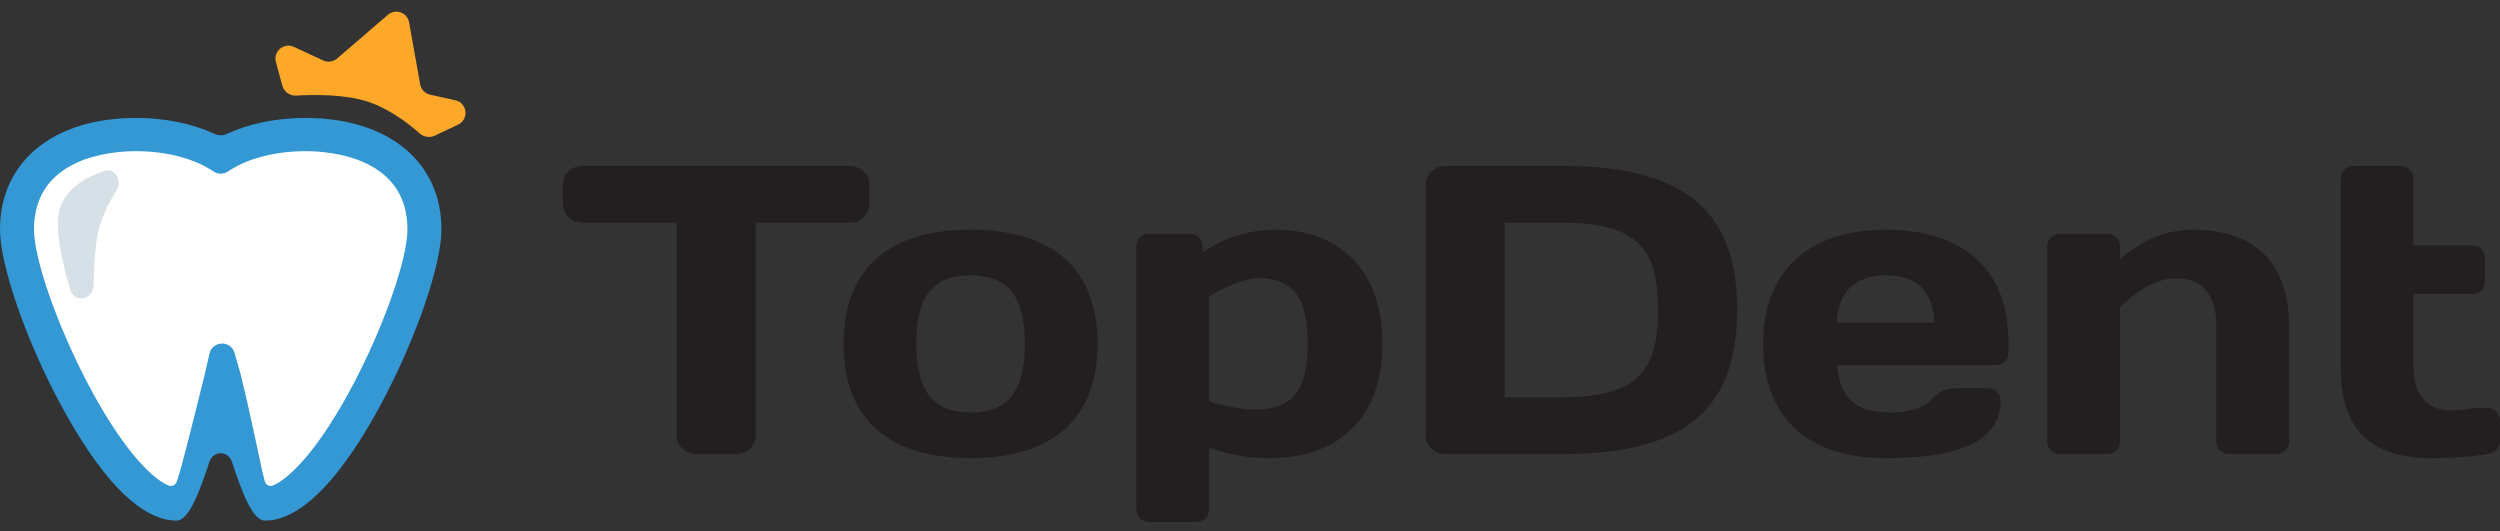
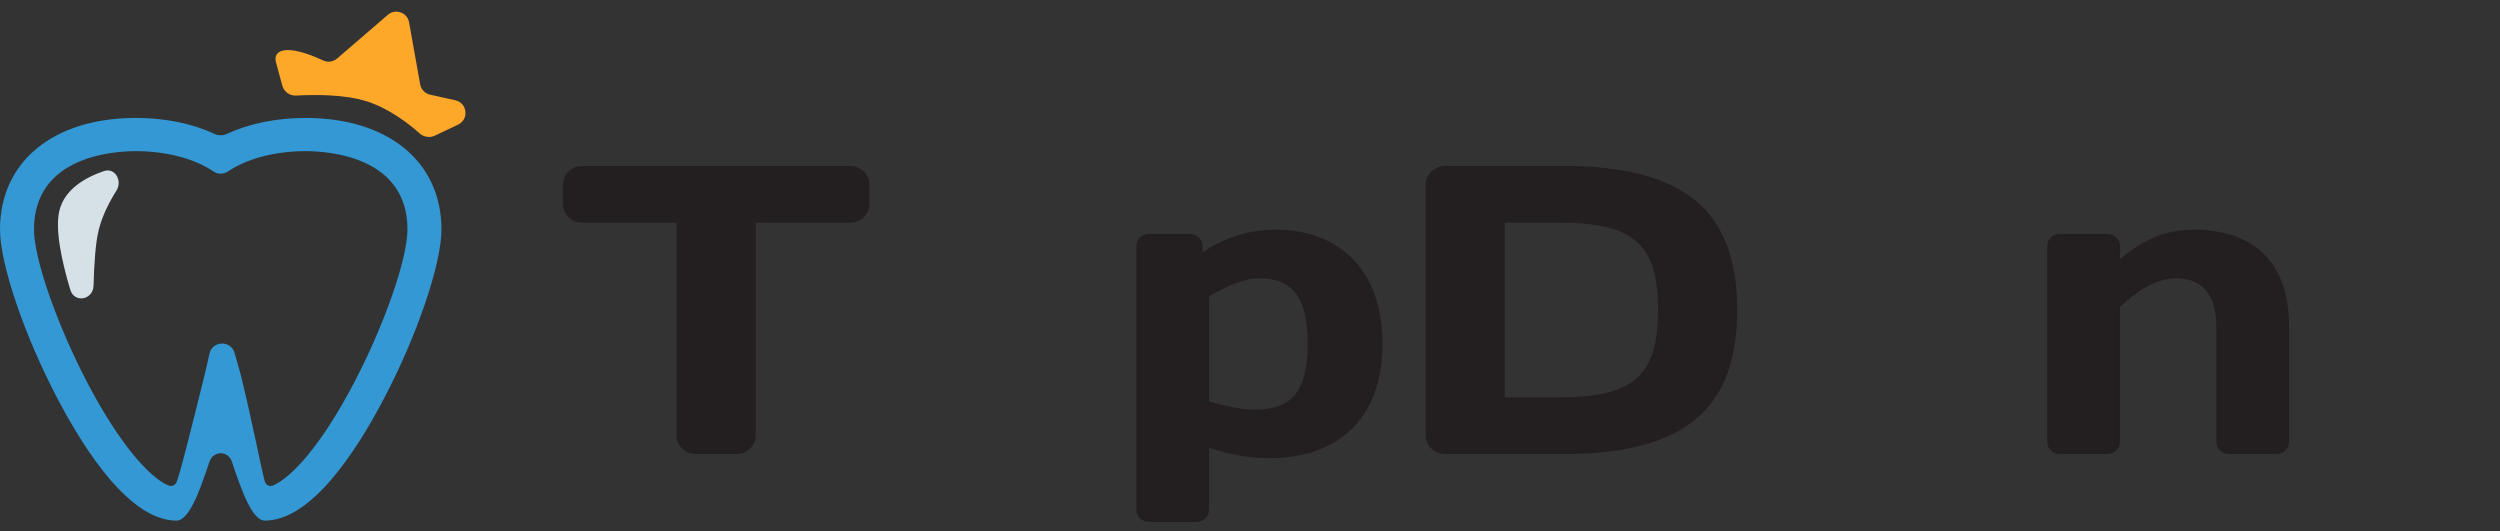
<svg xmlns="http://www.w3.org/2000/svg" width="193" height="41" viewBox="0 0 193 41" fill="none">
  <rect x="0" y="0" width="193" height="41" fill="#333333" stroke="none" />
  <path d="M65.59 12.809C66.454 12.809 67.118 13.445 67.118 14.271V15.733C67.118 16.559 66.454 17.195 65.59 17.195H58.345V33.624C58.345 34.419 57.648 35.054 56.817 35.054H53.759C52.929 35.054 52.231 34.419 52.231 33.624V17.195H44.986C44.122 17.195 43.458 16.559 43.458 15.733V14.271C43.458 13.445 44.122 12.809 44.986 12.809H65.59Z" fill="#231F20" />
-   <path d="M84.732 26.537C84.732 32.384 81.209 35.371 74.929 35.371C68.648 35.371 65.126 32.384 65.126 26.537C65.126 20.69 68.648 17.734 74.929 17.734C81.209 17.734 84.732 20.69 84.732 26.537ZM79.116 26.537C79.116 22.787 77.753 21.262 74.929 21.262C72.104 21.262 70.741 22.787 70.741 26.537C70.741 30.287 72.104 31.844 74.929 31.844C77.753 31.844 79.116 30.287 79.116 26.537Z" fill="#231F20" />
  <path d="M106.732 26.537C106.732 32.384 103.209 35.371 98.025 35.371C96.031 35.371 94.702 34.99 93.34 34.577V39.343C93.34 39.884 92.908 40.297 92.343 40.297H88.72C88.155 40.297 87.723 39.884 87.723 39.343V19.006C87.723 18.465 88.155 18.052 88.72 18.052H91.845C92.409 18.052 92.841 18.465 92.841 19.006V19.482C94.336 18.465 96.164 17.734 98.524 17.734C103.242 17.734 106.732 20.722 106.732 26.537ZM93.34 22.883V30.986C94.702 31.399 96.031 31.622 96.862 31.622C99.852 31.622 100.949 30.065 100.949 26.537C100.949 23.041 99.853 21.484 97.194 21.484C95.998 21.484 94.503 22.183 93.34 22.883Z" fill="#231F20" />
  <path d="M120.655 12.809C130.126 12.809 134.114 16.337 134.114 23.931C134.114 31.527 130.126 35.054 120.655 35.054H111.584C110.753 35.054 110.055 34.419 110.055 33.624V14.303C110.055 13.477 110.719 12.809 111.584 12.809H120.655ZM116.169 17.195V30.669H120.489C126.437 30.669 127.999 28.698 127.999 23.931C127.999 19.165 126.438 17.195 120.489 17.195H116.169Z" fill="#231F20" />
-   <path d="M141.823 28.19C142.056 30.732 143.252 31.844 145.977 31.844C147.373 31.844 148.603 31.463 149.167 30.796C149.599 30.287 150.198 29.969 151.028 29.969H153.454C154.019 29.969 154.451 30.382 154.451 30.922C154.451 34.227 150.895 35.371 145.578 35.371C139.663 35.371 136.107 32.321 136.107 26.569C136.107 20.849 139.696 17.734 145.578 17.734C151.494 17.734 155.049 20.753 155.049 26.346V27.236C155.049 27.777 154.617 28.19 154.052 28.19H141.823ZM141.791 24.916H149.334C149.234 22.533 148.038 21.262 145.579 21.262C143.186 21.262 141.924 22.533 141.791 24.916Z" fill="#231F20" />
  <path d="M171.1 25.203C171.1 22.565 169.838 21.484 168.01 21.484C166.382 21.484 164.853 22.565 163.657 23.709V34.1C163.657 34.641 163.225 35.054 162.66 35.054H159.038C158.473 35.054 158.041 34.641 158.041 34.1V19.006C158.041 18.465 158.473 18.052 159.038 18.052H162.66C163.225 18.052 163.657 18.465 163.657 19.006V19.991C165.186 18.751 166.847 17.734 169.34 17.734C173.66 17.734 176.716 19.927 176.716 25.203V34.1C176.716 34.641 176.284 35.054 175.72 35.054H172.097C171.532 35.054 171.1 34.641 171.1 34.1V25.203Z" fill="#231F20" />
-   <path d="M187.683 35.372C183.031 35.372 180.704 33.148 180.704 28.381V13.763C180.704 13.223 181.136 12.81 181.701 12.81H185.323C185.888 12.81 186.32 13.223 186.32 13.763V18.943H190.84C191.405 18.943 191.837 19.356 191.837 19.896V21.739C191.837 22.279 191.405 22.692 190.84 22.692H186.32V28.38C186.32 30.541 187.484 31.685 189.178 31.685C190.042 31.685 190.674 31.494 191.405 31.494H192.003C192.568 31.494 193 31.908 193 32.448V34.1C193 34.577 192.568 34.958 192.003 35.054C191.006 35.245 189.178 35.372 187.683 35.372Z" fill="#231F20" />
-   <path d="M10.495 10.387C12.916 10.387 15.297 10.945 17.04 12.061C18.782 10.945 21.158 10.387 23.585 10.387C28.657 10.387 32.767 12.756 32.767 17.712C32.767 22.669 25.447 38.91 20.448 38.91C19.212 38.91 18.037 35.695 17.04 31.676C16.039 35.695 14.865 38.91 13.626 38.91C8.632 38.91 1.312 22.669 1.312 17.712C1.313 12.756 5.423 10.387 10.495 10.387Z" fill="#fff" />
  <path d="M20.448 40.191C19.481 40.191 18.667 37.94 17.907 35.652C17.614 34.77 16.461 34.77 16.168 35.651C15.408 37.94 14.593 40.191 13.627 40.191C10.115 40.191 6.687 35.059 4.429 30.755C1.862 25.861 0 20.376 0 17.712C0 12.483 4.12 9.104 10.495 9.104C12.736 9.104 14.843 9.536 16.569 10.338C16.867 10.476 17.213 10.476 17.511 10.338C19.236 9.537 21.343 9.104 23.585 9.104C29.96 9.104 34.08 12.483 34.08 17.712C34.08 20.376 32.217 25.861 29.65 30.755C27.392 35.059 23.962 40.191 20.448 40.191ZM10.495 11.669C8.649 11.669 2.625 12.105 2.624 17.712C2.624 19.98 4.404 25.084 6.764 29.584C9.256 34.336 11.543 36.842 12.975 37.468C13.268 37.596 13.558 37.455 13.66 37.153C14.059 35.977 14.849 32.751 15.827 28.821L16.173 27.301C16.403 26.291 17.828 26.253 18.11 27.25L18.556 28.821C19.528 32.737 20.111 35.959 20.438 37.143C20.523 37.451 20.809 37.596 21.101 37.468C22.536 36.841 24.823 34.335 27.315 29.584C29.675 25.085 31.456 19.98 31.456 17.712C31.456 12.105 25.432 11.669 23.585 11.669C21.335 11.669 19.212 12.203 17.76 13.133L17.58 13.249C17.252 13.459 16.831 13.459 16.502 13.249L16.322 13.134C14.868 12.203 12.744 11.669 10.495 11.669Z" fill="#3398D4" />
  <path d="M8.984 14.722C9.472 13.948 8.879 12.913 8.014 13.21C6.568 13.706 4.965 14.623 4.579 16.287C4.244 17.73 4.76 20.149 5.426 22.368C5.745 23.43 7.193 23.154 7.222 22.045C7.265 20.367 7.377 18.701 7.628 17.719C7.907 16.625 8.446 15.578 8.984 14.722Z" fill="#D6E1E7" />
-   <path d="M21.798 6.619C21.927 7.096 22.383 7.408 22.876 7.379C24.145 7.303 26.57 7.258 28.354 7.836C30.108 8.404 31.62 9.606 32.38 10.287C32.702 10.576 33.168 10.661 33.558 10.476L35.363 9.621C36.224 9.213 36.081 7.947 35.152 7.741L33.204 7.309C32.81 7.222 32.507 6.906 32.436 6.509L31.581 1.725C31.445 0.963 30.531 0.638 29.944 1.143L26.023 4.519C25.726 4.775 25.306 4.833 24.95 4.668L22.687 3.618C21.916 3.26 21.079 3.966 21.301 4.786L21.798 6.619Z" fill="#FEA82A" />
+   <path d="M21.798 6.619C21.927 7.096 22.383 7.408 22.876 7.379C24.145 7.303 26.57 7.258 28.354 7.836C30.108 8.404 31.62 9.606 32.38 10.287C32.702 10.576 33.168 10.661 33.558 10.476L35.363 9.621C36.224 9.213 36.081 7.947 35.152 7.741L33.204 7.309C32.81 7.222 32.507 6.906 32.436 6.509L31.581 1.725C31.445 0.963 30.531 0.638 29.944 1.143L26.023 4.519C25.726 4.775 25.306 4.833 24.95 4.668C21.916 3.26 21.079 3.966 21.301 4.786L21.798 6.619Z" fill="#FEA82A" />
</svg>